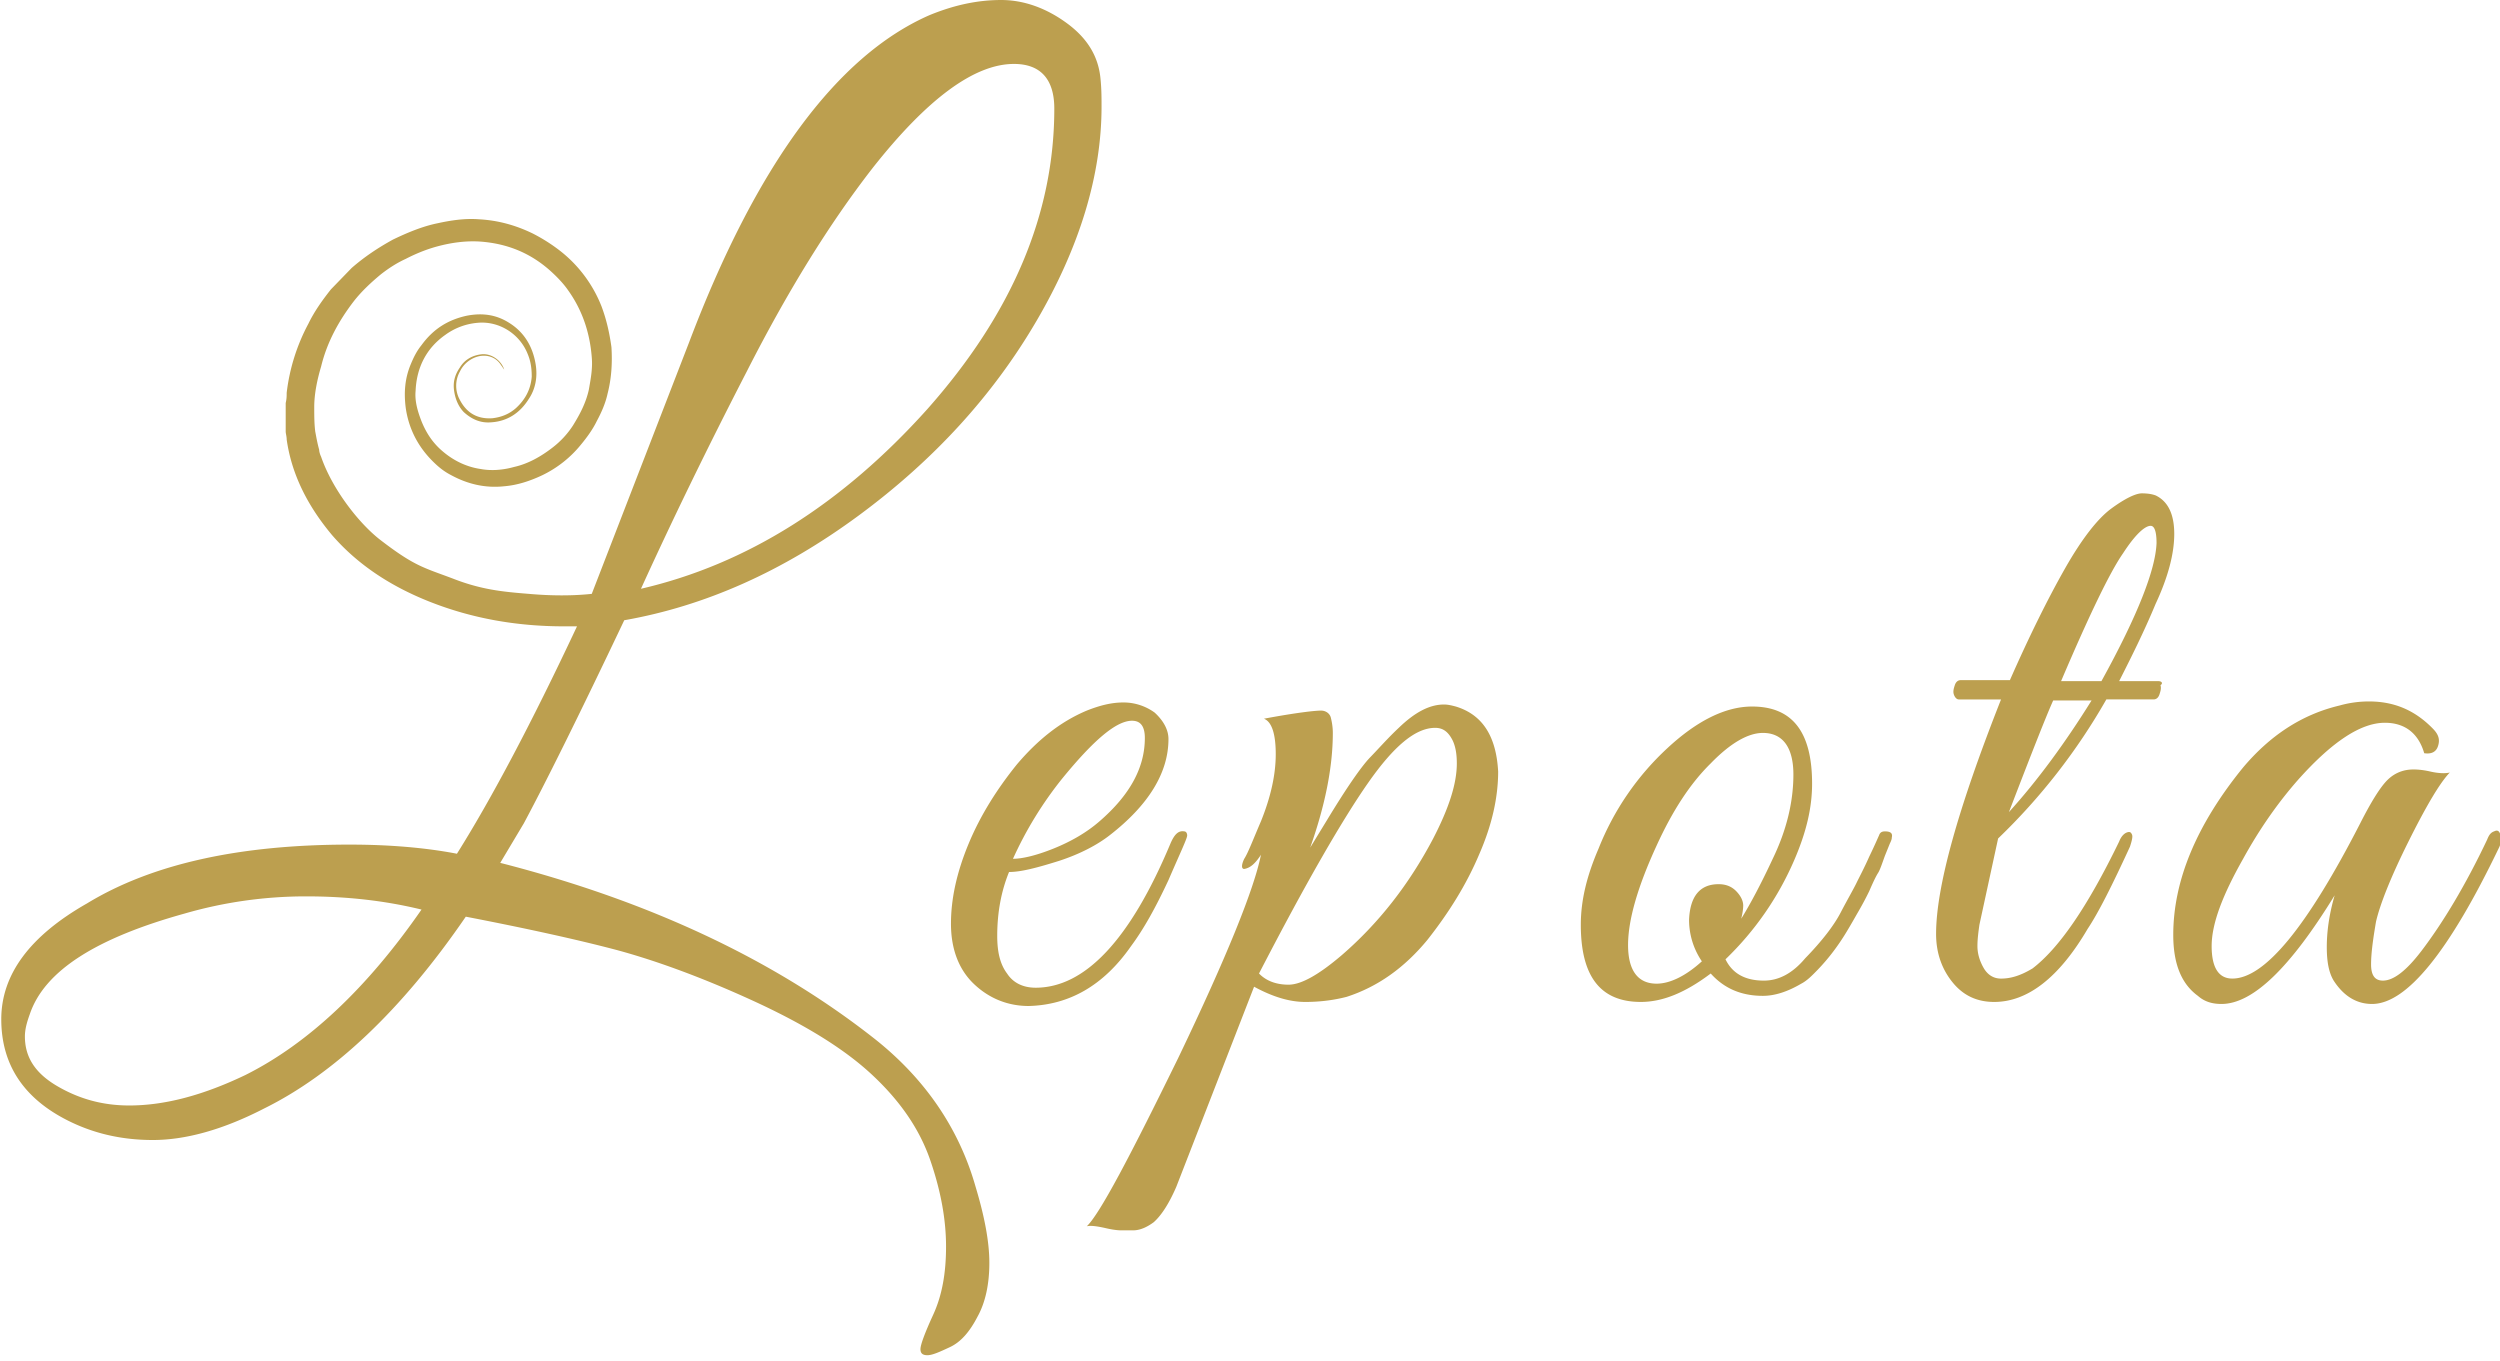
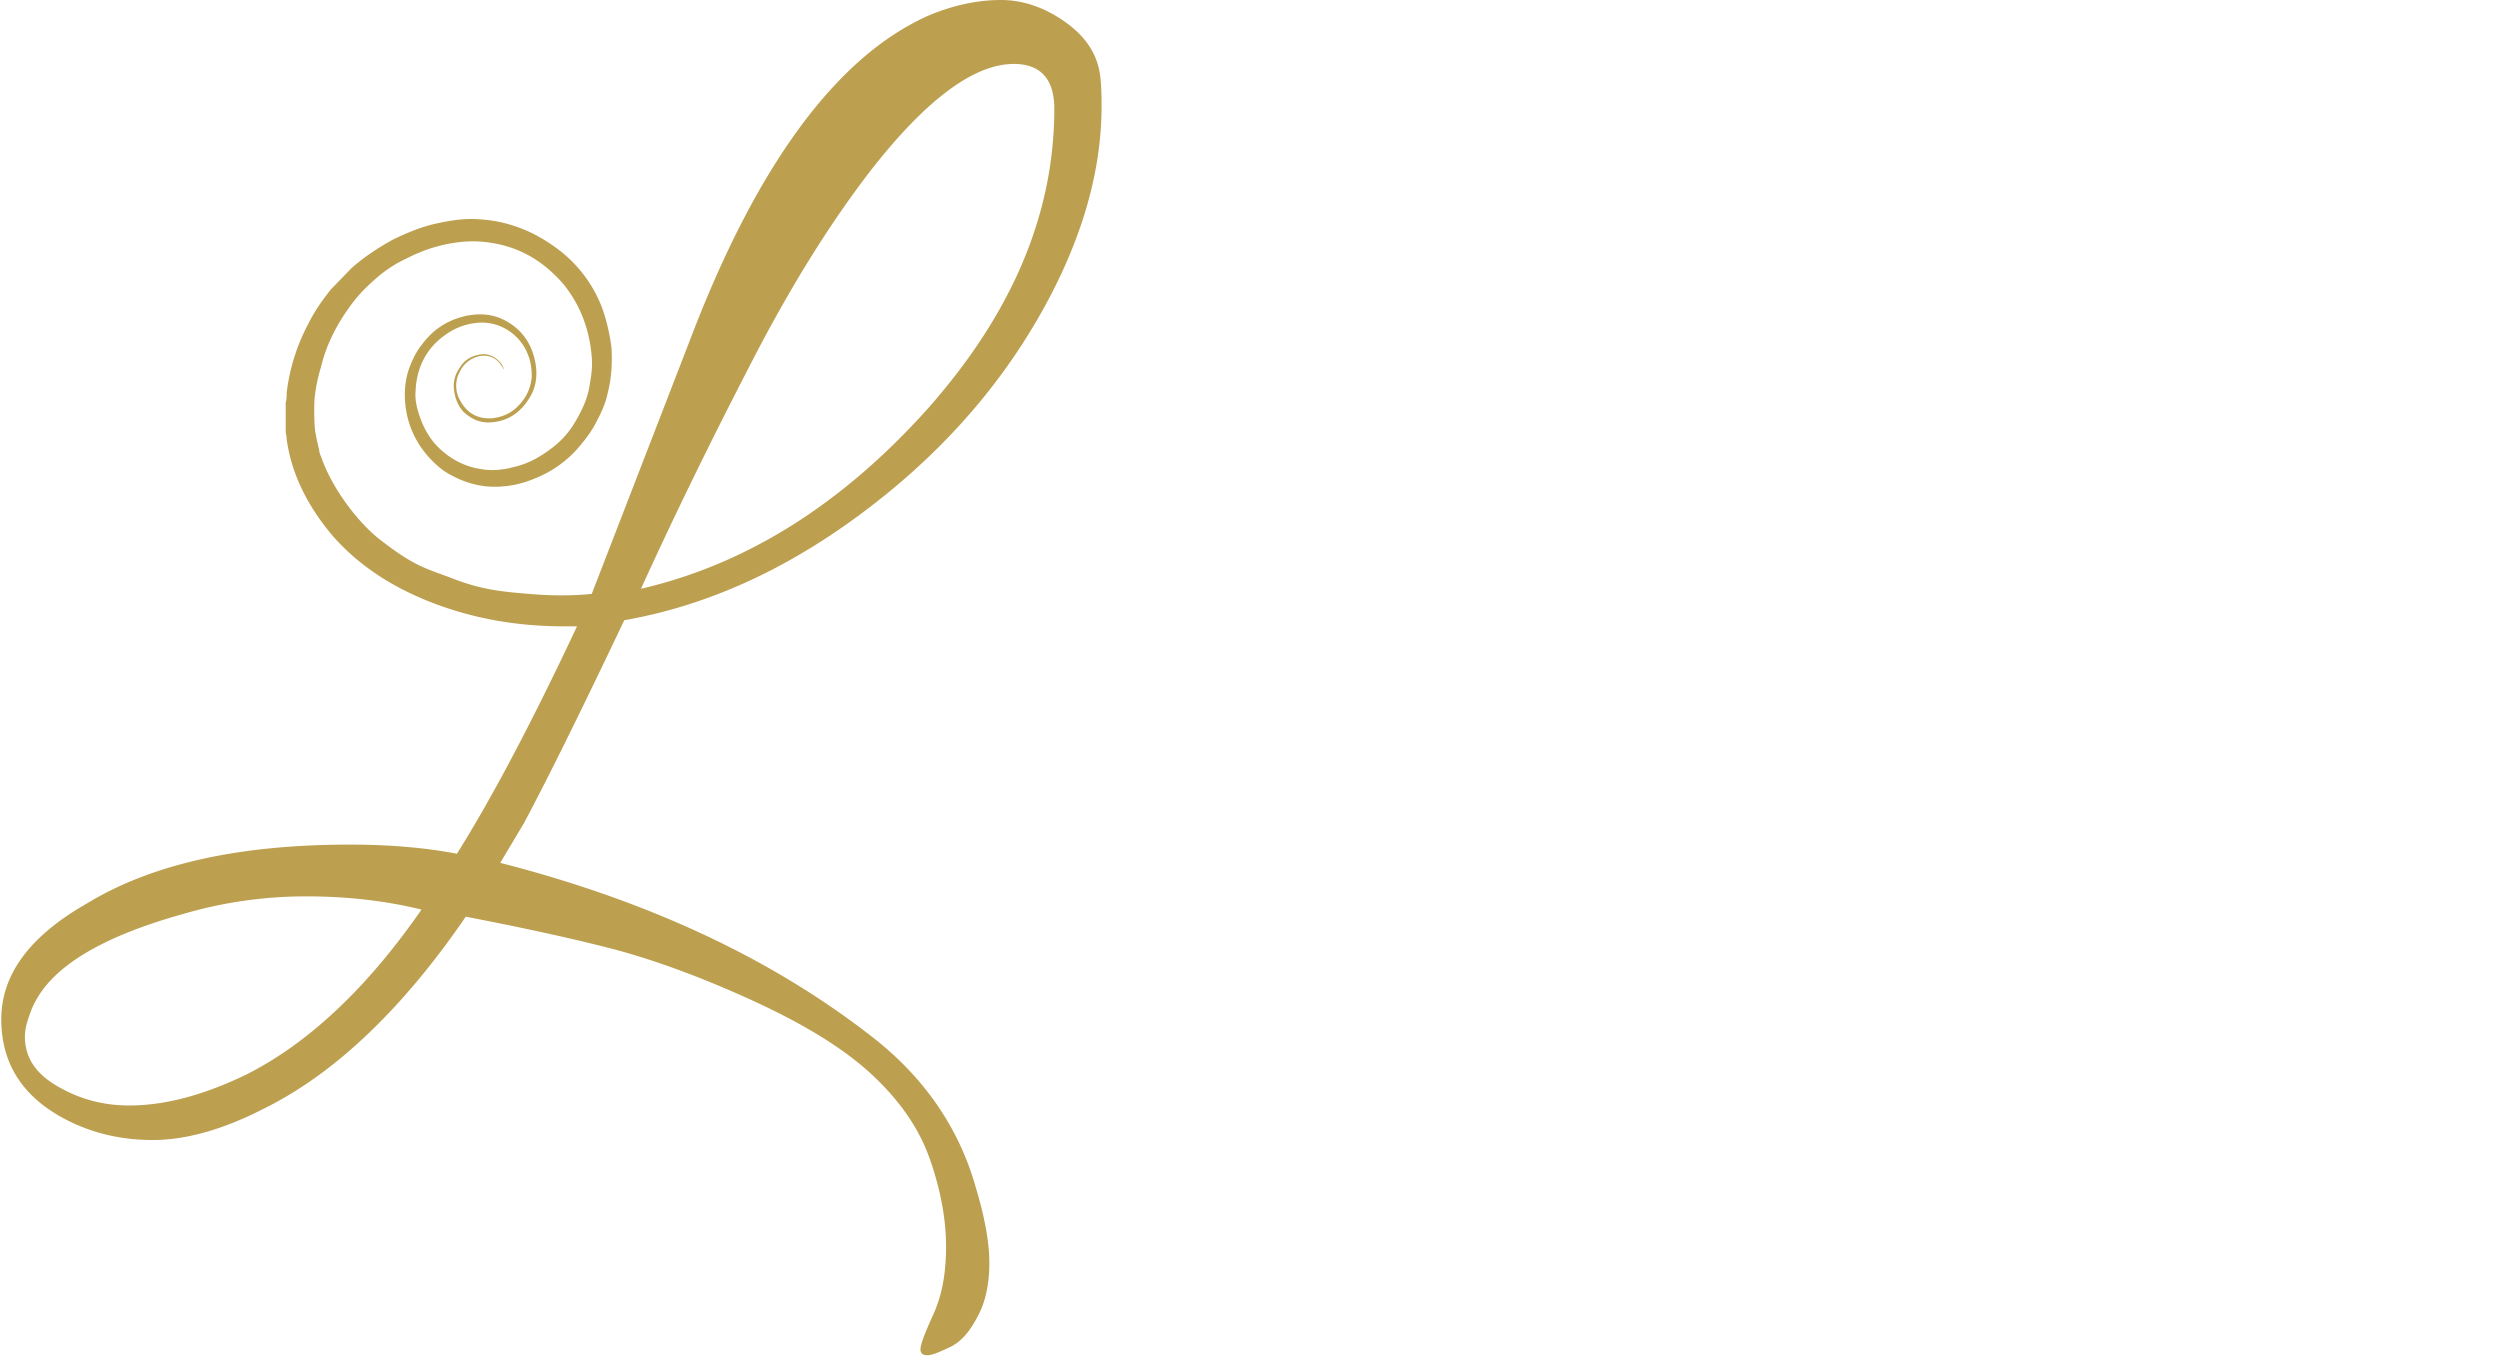
<svg xmlns="http://www.w3.org/2000/svg" width="226" height="123" fill="none">
-   <path d="M102.249 85.527c1.156-1.56 2.224-3.487 3.38-5.965 1.068-2.477 1.691-3.762 1.691-4.037 0-.184-.089-.368-.267-.368-.534-.091-.89.276-1.246 1.102-3.647 8.718-7.74 13.03-12.188 13.03-1.157 0-2.046-.458-2.58-1.284-.623-.826-.89-1.927-.89-3.395 0-2.111.356-4.038 1.068-5.782 1.067 0 2.49-.367 4.537-1.01 1.957-.642 3.47-1.468 4.537-2.293 3.559-2.754 5.338-5.69 5.338-8.718 0-.826-.445-1.652-1.245-2.386a4.788 4.788 0 0 0-2.847-.918c-1.068 0-2.135.275-3.292.734-2.402 1.01-4.448 2.661-6.317 4.864-1.779 2.202-3.291 4.588-4.359 7.158-1.067 2.57-1.601 4.955-1.601 7.25 0 2.294.712 4.129 2.046 5.414 1.335 1.284 3.025 2.019 4.982 2.019 3.648-.092 6.761-1.836 9.253-5.415zm-6.228-15.141c2.847-3.488 4.893-5.231 6.316-5.231.801 0 1.157.55 1.157 1.56 0 2.661-1.334 5.139-4.092 7.525-1.157 1.01-2.58 1.835-4.182 2.478-1.601.642-2.847.917-3.647.917a33.83 33.83 0 0 1 4.448-7.25zm35.586-6.516c-.356-.092-.711-.183-1.067-.183-1.335 0-2.669.734-4.093 2.11-.978.918-1.779 1.836-2.58 2.662-.8.825-2.135 2.752-3.914 5.69l-1.513 2.477c1.335-3.763 2.047-7.25 2.047-10.37 0-.55-.089-1.01-.178-1.377s-.445-.642-.89-.642c-.534 0-2.224.184-5.16.734.712.276 1.068 1.377 1.068 3.212 0 1.835-.445 3.854-1.335 6.057-.712 1.652-1.157 2.845-1.512 3.395-.267.55-.267.918 0 .918.533-.092.978-.459 1.512-1.285-.623 3.12-3.114 9.269-7.473 18.354-4.448 9.085-7.117 14.132-8.274 15.233.356-.091.979 0 1.779.184.801.184 1.246.184 1.335.184h1.068c.622 0 1.245-.276 1.868-.735.623-.55 1.334-1.56 2.046-3.211l7.028-18.079c1.691.918 3.203 1.377 4.626 1.377 1.424 0 2.669-.184 3.737-.46 2.847-.917 5.249-2.66 7.295-5.138 1.957-2.478 3.559-5.047 4.715-7.8 1.157-2.662 1.691-5.14 1.691-7.434-.178-3.212-1.424-5.139-3.826-5.873zm-2.046 11.93c-2.224 4.221-4.982 7.709-8.274 10.553-2.046 1.744-3.647 2.662-4.804 2.662-1.156 0-2.046-.368-2.669-1.01 4.27-8.259 7.562-13.949 9.875-17.252 2.313-3.304 4.271-4.956 6.05-4.956.712 0 1.157.367 1.512 1.01.356.642.445 1.468.445 2.202 0 1.835-.712 4.038-2.135 6.79zm40.836-.643c-.267 0-.445.092-.534.368-.089.183-.356.825-.89 1.927-.445 1.01-.89 1.835-1.156 2.386-.267.55-.801 1.468-1.424 2.661-.623 1.193-1.69 2.57-3.203 4.13-1.156 1.376-2.402 2.018-3.736 2.018-1.691 0-2.847-.642-3.47-1.927a27.543 27.543 0 0 0 6.228-8.993c1.067-2.478 1.601-4.68 1.601-6.883 0-4.68-1.779-6.974-5.427-6.974-2.402 0-4.982 1.285-7.651 3.762a24.807 24.807 0 0 0-6.227 9.086c-1.068 2.477-1.602 4.68-1.602 6.882 0 4.68 1.78 6.975 5.427 6.975 1.957 0 4.004-.826 6.317-2.57 1.156 1.285 2.669 2.019 4.715 2.019 1.067 0 2.224-.367 3.47-1.101.533-.276.978-.734 1.512-1.285a18.3 18.3 0 0 0 1.334-1.56 20.12 20.12 0 0 0 1.246-1.835c.445-.735.801-1.377 1.068-1.836.266-.459.622-1.101.978-1.835.356-.826.623-1.377.801-1.652.178-.275.356-.826.623-1.56l.444-1.101c.089-.184.178-.367.178-.55.089-.368-.089-.552-.622-.552zm-17.705 7.984a6.66 6.66 0 0 0 1.157 3.763c-1.512 1.376-2.936 2.019-4.092 2.019-1.691 0-2.58-1.193-2.58-3.487 0-2.295.889-5.323 2.58-8.994 1.423-3.12 3.024-5.598 4.893-7.433 1.779-1.835 3.38-2.753 4.715-2.753 1.779 0 2.758 1.285 2.758 3.763 0 2.477-.623 5.047-1.868 7.616-1.068 2.294-2.047 4.13-2.847 5.415.089-.367.178-.826.178-1.193 0-.367-.178-.826-.623-1.285-.445-.459-.979-.642-1.602-.642-1.69 0-2.58 1.1-2.669 3.211zm42.437-21.565h-3.559c1.068-2.11 2.224-4.405 3.292-6.975 1.156-2.477 1.69-4.588 1.69-6.332 0-1.743-.534-2.936-1.69-3.487-.267-.092-.623-.183-1.246-.183-.534 0-1.512.459-2.758 1.376-1.245.918-2.669 2.753-4.181 5.414-1.512 2.662-3.203 6.057-4.982 10.095h-4.448c-.267 0-.445.184-.534.459-.089.275-.178.55-.089.826.089.275.267.459.445.459h3.825c-3.914 9.91-5.872 16.977-5.872 21.198 0 1.744.534 3.212 1.513 4.405.978 1.193 2.224 1.744 3.736 1.744 3.025 0 5.872-2.203 8.452-6.608.979-1.468 2.224-3.946 3.826-7.433.178-.55.267-.918.178-1.101-.089-.184-.178-.276-.445-.184-.267.092-.534.367-.712.826-2.847 5.873-5.427 9.636-7.829 11.471-1.068.643-1.957.918-2.847.918-.712 0-1.245-.367-1.601-1.01-.356-.642-.534-1.284-.534-1.927 0-.642.089-1.284.178-1.927l1.69-7.8a55.48 55.48 0 0 0 9.787-12.572h4.27c.267 0 .445-.184.534-.46.089-.275.178-.55.089-.825.267-.184.089-.367-.178-.367zm-13.523 11.838c2.046-5.323 3.381-8.718 4.003-10.095h3.47c-2.402 3.855-4.893 7.25-7.473 10.095zm8.363-11.838h-3.648c2.58-6.057 4.448-9.911 5.605-11.563 1.068-1.652 1.957-2.478 2.491-2.478.356 0 .534.55.534 1.56-.089 2.386-1.691 6.516-4.982 12.48zm35.497 13.581c-.267.092-.445.276-.623.735-1.957 4.13-4.003 7.525-5.961 10.094-1.334 1.744-2.491 2.661-3.469 2.661-.712 0-1.068-.458-1.068-1.468s.178-2.294.445-3.854c.356-1.56 1.334-4.038 2.936-7.25 1.601-3.212 2.847-5.322 3.736-6.24-.356.092-.978.092-1.779-.092-.801-.183-1.335-.183-1.512-.183-.979 0-1.78.367-2.403 1.01-.622.642-1.423 1.926-2.402 3.853-4.804 9.36-8.629 14.04-11.565 14.04-1.246 0-1.868-1.008-1.868-2.936 0-2.019.978-4.588 2.846-7.892 1.513-2.753 3.203-5.139 4.983-7.158 3.113-3.487 5.693-5.139 7.829-5.139 1.779 0 3.024.918 3.558 2.753.623.092 1.068-.091 1.246-.642.178-.55.089-1.01-.445-1.56-1.602-1.652-3.47-2.478-5.783-2.478a9.75 9.75 0 0 0-2.669.367c-3.47.826-6.316 2.753-8.719 5.598-4.181 5.14-6.316 10.186-6.316 15.142 0 2.57.712 4.405 2.224 5.506.623.55 1.335.734 2.135.734 2.847 0 6.228-3.303 10.231-9.82-.534 1.836-.711 3.396-.711 4.681 0 1.285.177 2.294.622 3.028.89 1.377 2.047 2.111 3.47 2.111 3.114 0 6.939-4.68 11.477-14.132.178-.367.178-.643.178-.918-.089-.55-.267-.734-.623-.55z" fill="#BC9F4F" />
  <path d="M79.029 93.88c-8.986-7.067-20.195-12.39-33.807-15.877l2.135-3.579c1.868-3.487 4.893-9.544 9.075-18.354 7.295-1.284 14.323-4.404 21.173-9.452 6.85-5.047 12.189-10.92 16.103-17.62C97.623 22.3 99.58 15.785 99.58 9.637c0-.734 0-1.56-.09-2.478-.177-2.019-1.156-3.67-3.024-5.047C94.598.734 92.552 0 90.506 0c-2.136 0-4.271.459-6.495 1.377-8.363 3.67-15.658 13.581-21.708 29.549l-8.807 22.759c-1.69.183-3.648.183-5.694 0-2.313-.184-4.27-.368-6.85-1.377-2.67-1.01-3.47-1.101-6.673-3.579-1.957-1.56-4.27-4.588-5.249-7.433-.089-.184-.178-.46-.178-.643-.178-.642-.267-1.193-.356-1.651-.089-.735-.089-1.469-.089-2.203 0-1.193.267-2.478.623-3.67.534-2.203 1.601-4.13 2.936-5.874.712-.918 1.601-1.743 2.491-2.477.712-.551 1.423-1.01 2.224-1.377.89-.459 1.78-.826 2.758-1.101 1.334-.367 2.669-.55 4.004-.46 2.402.184 4.448 1.01 6.227 2.57.623.551 1.246 1.193 1.69 1.836 1.246 1.743 1.958 3.762 2.136 6.057.089 1.009-.09 1.927-.267 2.936-.267 1.193-.801 2.203-1.424 3.212a7.998 7.998 0 0 1-1.868 2.019c-1.068.826-2.224 1.468-3.47 1.744-.978.275-2.046.367-3.024.183-1.246-.183-2.403-.734-3.381-1.56-.89-.734-1.513-1.652-1.957-2.753-.356-.918-.623-1.836-.534-2.753.089-2.11.978-3.854 2.669-5.047a5.777 5.777 0 0 1 2.936-1.102c1.957-.183 3.825 1.01 4.537 2.845.267.642.356 1.285.356 2.02-.09 1.192-.623 2.11-1.424 2.844-.623.55-1.334.826-2.135.918-1.334.091-2.313-.46-2.936-1.652a2.64 2.64 0 0 1 0-2.57 2.552 2.552 0 0 1 1.69-1.376c.801-.184 1.602.092 2.047.826.089.091.178.275.267.367-.267-.826-1.157-1.469-2.047-1.377-.8.092-1.512.459-1.957 1.193-.445.642-.622 1.285-.534 2.02.09.733.356 1.467.89 2.018.712.642 1.513 1.01 2.491.918 1.424-.092 2.58-.826 3.38-2.111.624-.918.801-2.019.624-3.12-.267-1.652-1.068-2.937-2.402-3.763-1.157-.734-2.403-.917-3.826-.642-1.69.367-3.025 1.193-4.093 2.661-.444.55-.711 1.102-.978 1.744-.534 1.285-.623 2.57-.445 3.946.267 1.835 1.068 3.395 2.313 4.68.534.55 1.068 1.01 1.78 1.377 1.512.825 3.113 1.193 4.804 1.01 1.156-.093 2.313-.46 3.47-1.01a10.156 10.156 0 0 0 3.469-2.753c.534-.643 1.068-1.377 1.423-2.111.445-.826.801-1.652.98-2.478.355-1.376.444-2.753.355-4.221-.178-1.285-.445-2.478-.89-3.67a11.885 11.885 0 0 0-3.647-4.956 15.453 15.453 0 0 0-2.58-1.652c-1.513-.734-3.114-1.193-4.893-1.285-1.246-.092-2.492.092-3.737.367-1.334.275-2.669.826-4.003 1.468-1.335.735-2.58 1.56-3.737 2.57l-1.868 1.927c-.801 1.01-1.513 2.019-2.047 3.12a17.56 17.56 0 0 0-1.957 6.24c0 .276 0 .551-.089.918v2.57c0 .183.09.458.09.734.444 3.12 1.867 5.965 4.092 8.626 2.224 2.57 5.16 4.588 8.896 6.057 3.737 1.468 7.74 2.202 12.1 2.202h1.156c-4.092 8.718-7.74 15.6-10.854 20.556-2.847-.55-6.138-.826-9.697-.826-9.964 0-17.882 1.744-23.754 5.323-5.16 2.936-7.74 6.424-7.74 10.461 0 4.038 1.957 7.067 5.872 9.086 2.313 1.193 4.893 1.835 7.829 1.835s6.317-.918 10.053-2.845c6.317-3.12 12.455-8.901 18.238-17.344 5.694 1.101 10.231 2.11 13.7 3.028 3.381.918 7.474 2.386 12.1 4.497 4.626 2.11 8.274 4.313 10.854 6.699s4.36 4.955 5.338 7.8c.978 2.845 1.423 5.415 1.423 7.801s-.356 4.404-1.156 6.148c-.801 1.744-1.157 2.753-1.157 3.12s.178.551.623.551 1.067-.275 2.046-.734c.979-.459 1.78-1.377 2.491-2.753.712-1.285 1.068-2.937 1.068-4.864s-.445-4.221-1.246-6.883c-1.512-5.322-4.626-9.819-9.163-13.398zM67.552 33.495c3.648-7.159 7.384-13.215 11.299-18.262 4.982-6.332 9.252-9.453 12.81-9.453 2.403 0 3.648 1.377 3.648 4.038 0 9.544-3.825 18.537-11.476 27.164-7.74 8.626-16.37 14.04-25.89 16.243 2.759-6.057 5.962-12.664 9.61-19.73zM22.18 97.183c-3.826 1.835-7.296 2.753-10.498 2.753-2.313 0-4.449-.55-6.495-1.744C3.141 97 2.251 95.531 2.251 93.696c0-.643.178-1.285.445-2.02 1.335-3.945 6.05-6.882 13.968-9.084a39.459 39.459 0 0 1 11.032-1.56c3.558 0 7.028.367 10.409 1.193C33.21 89.29 27.873 94.338 22.18 97.183z" fill="#BC9F4F" />
</svg>